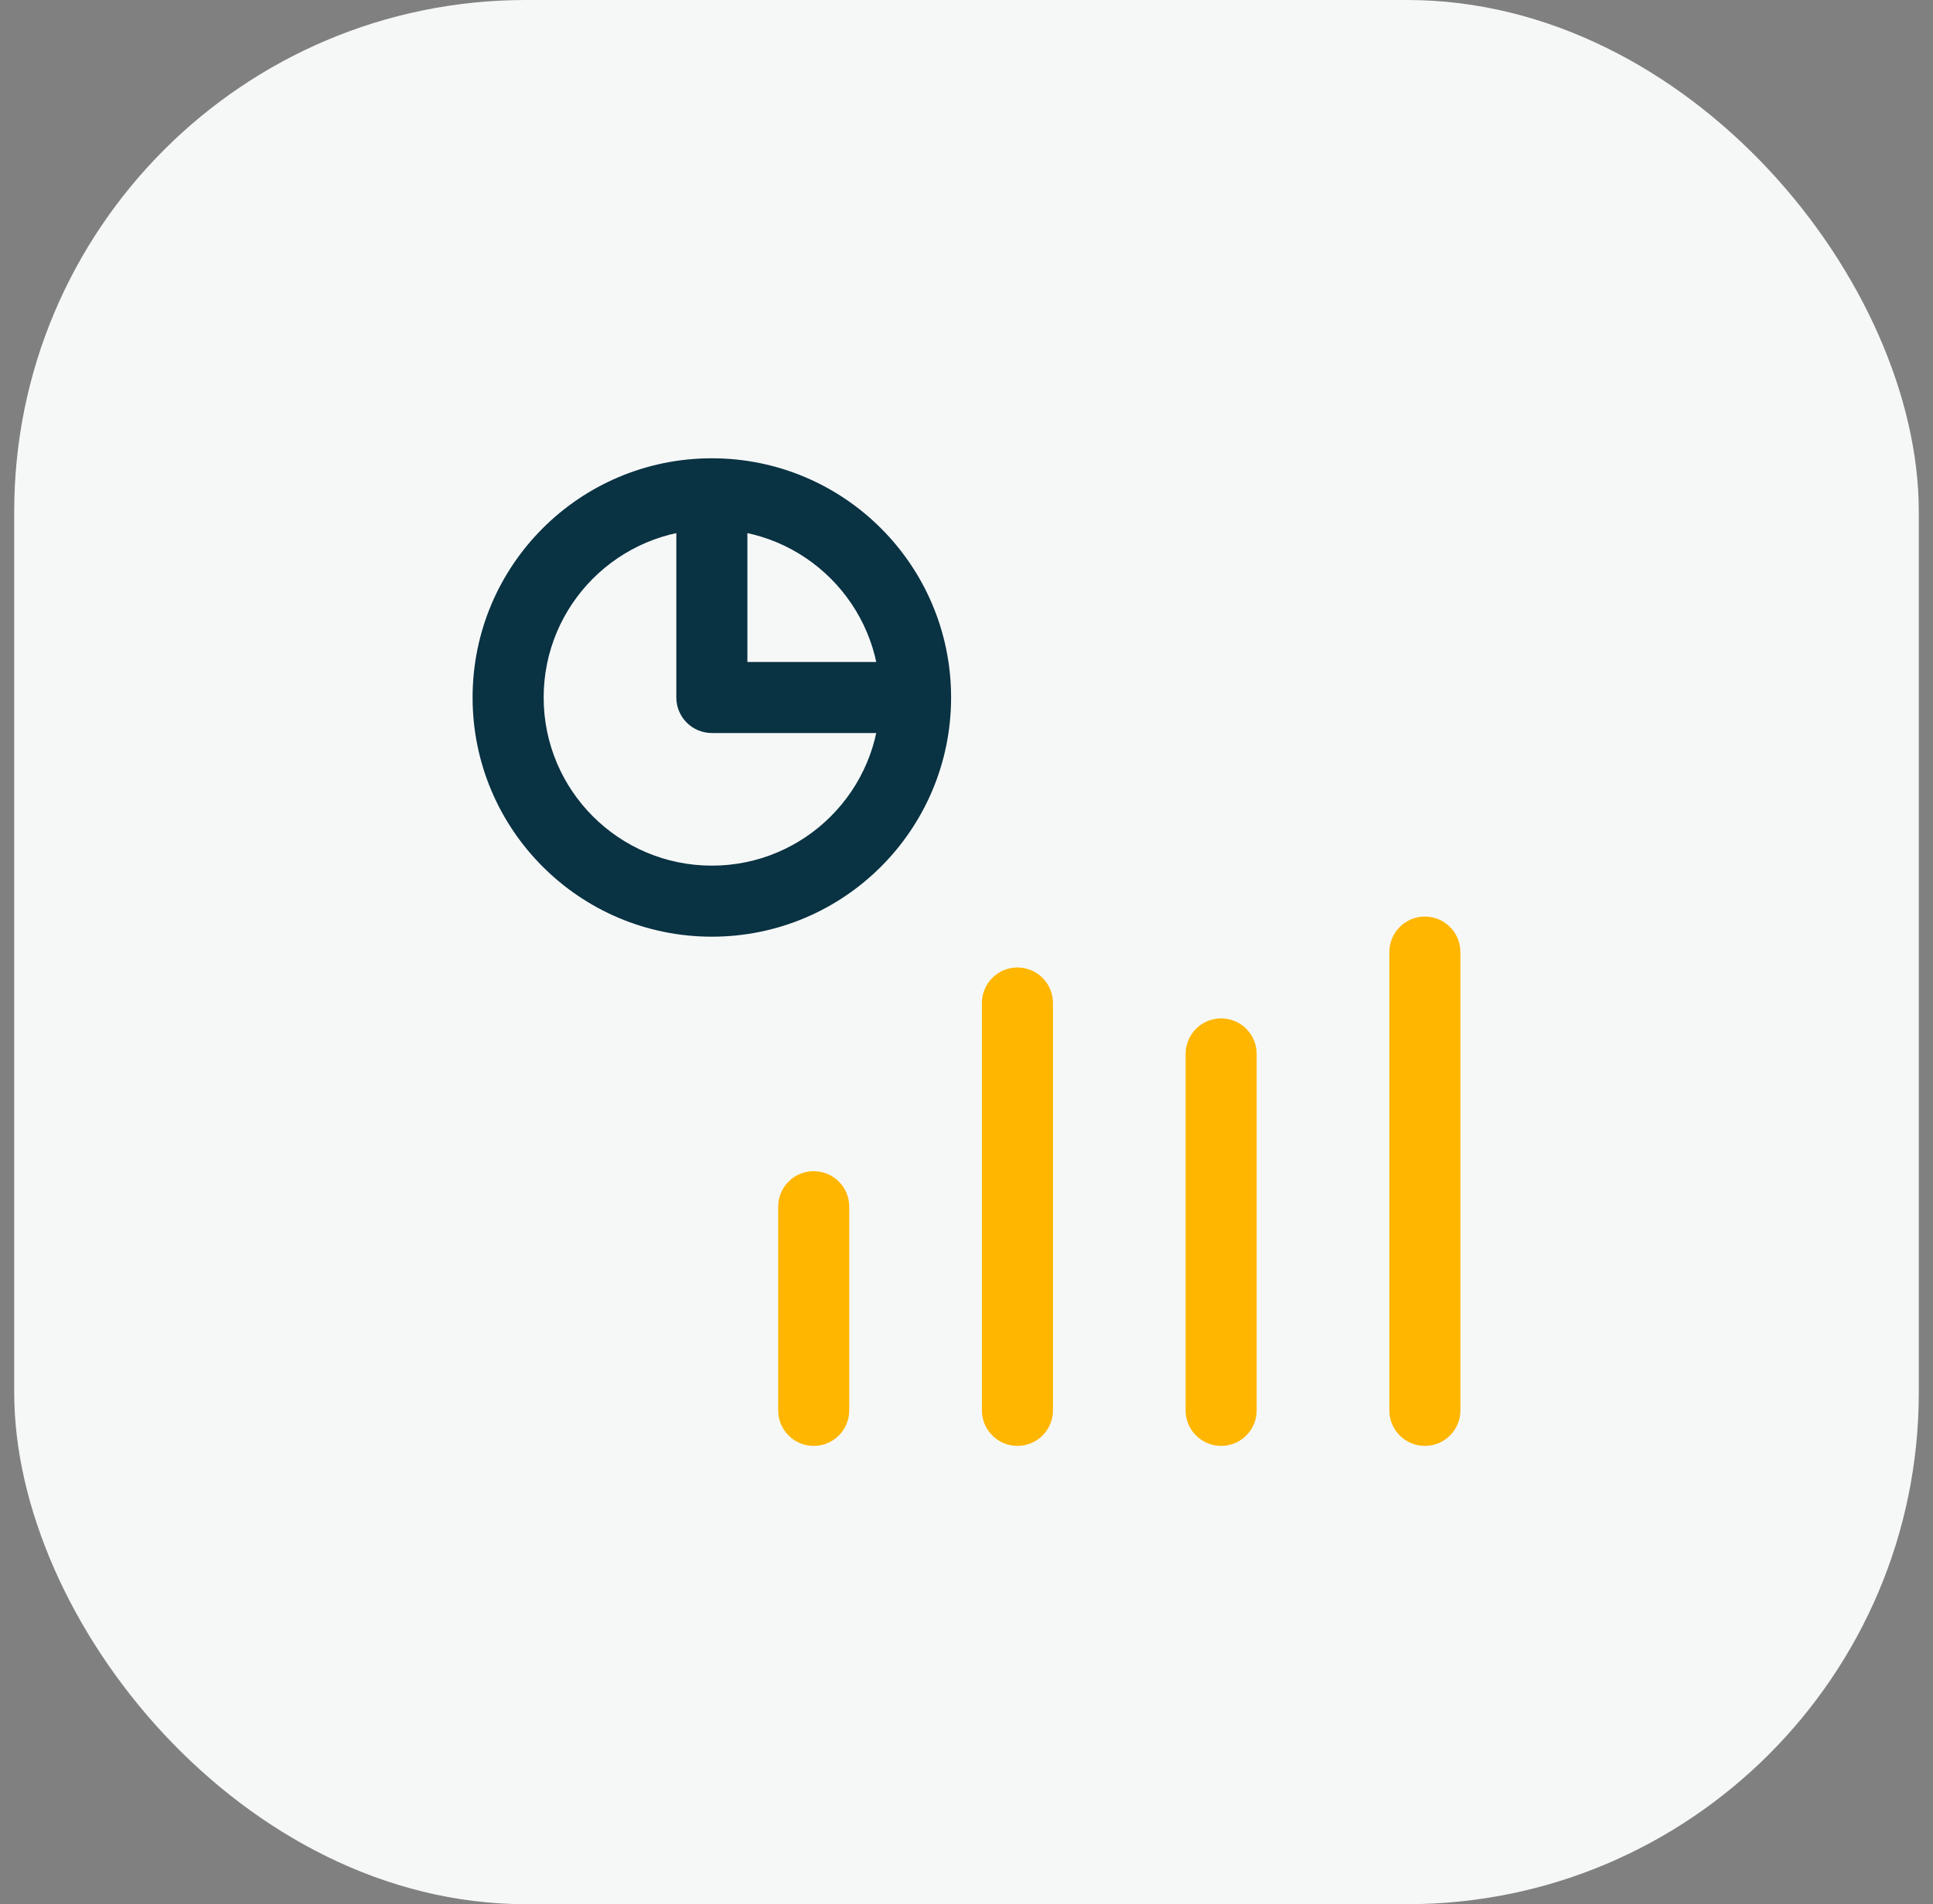
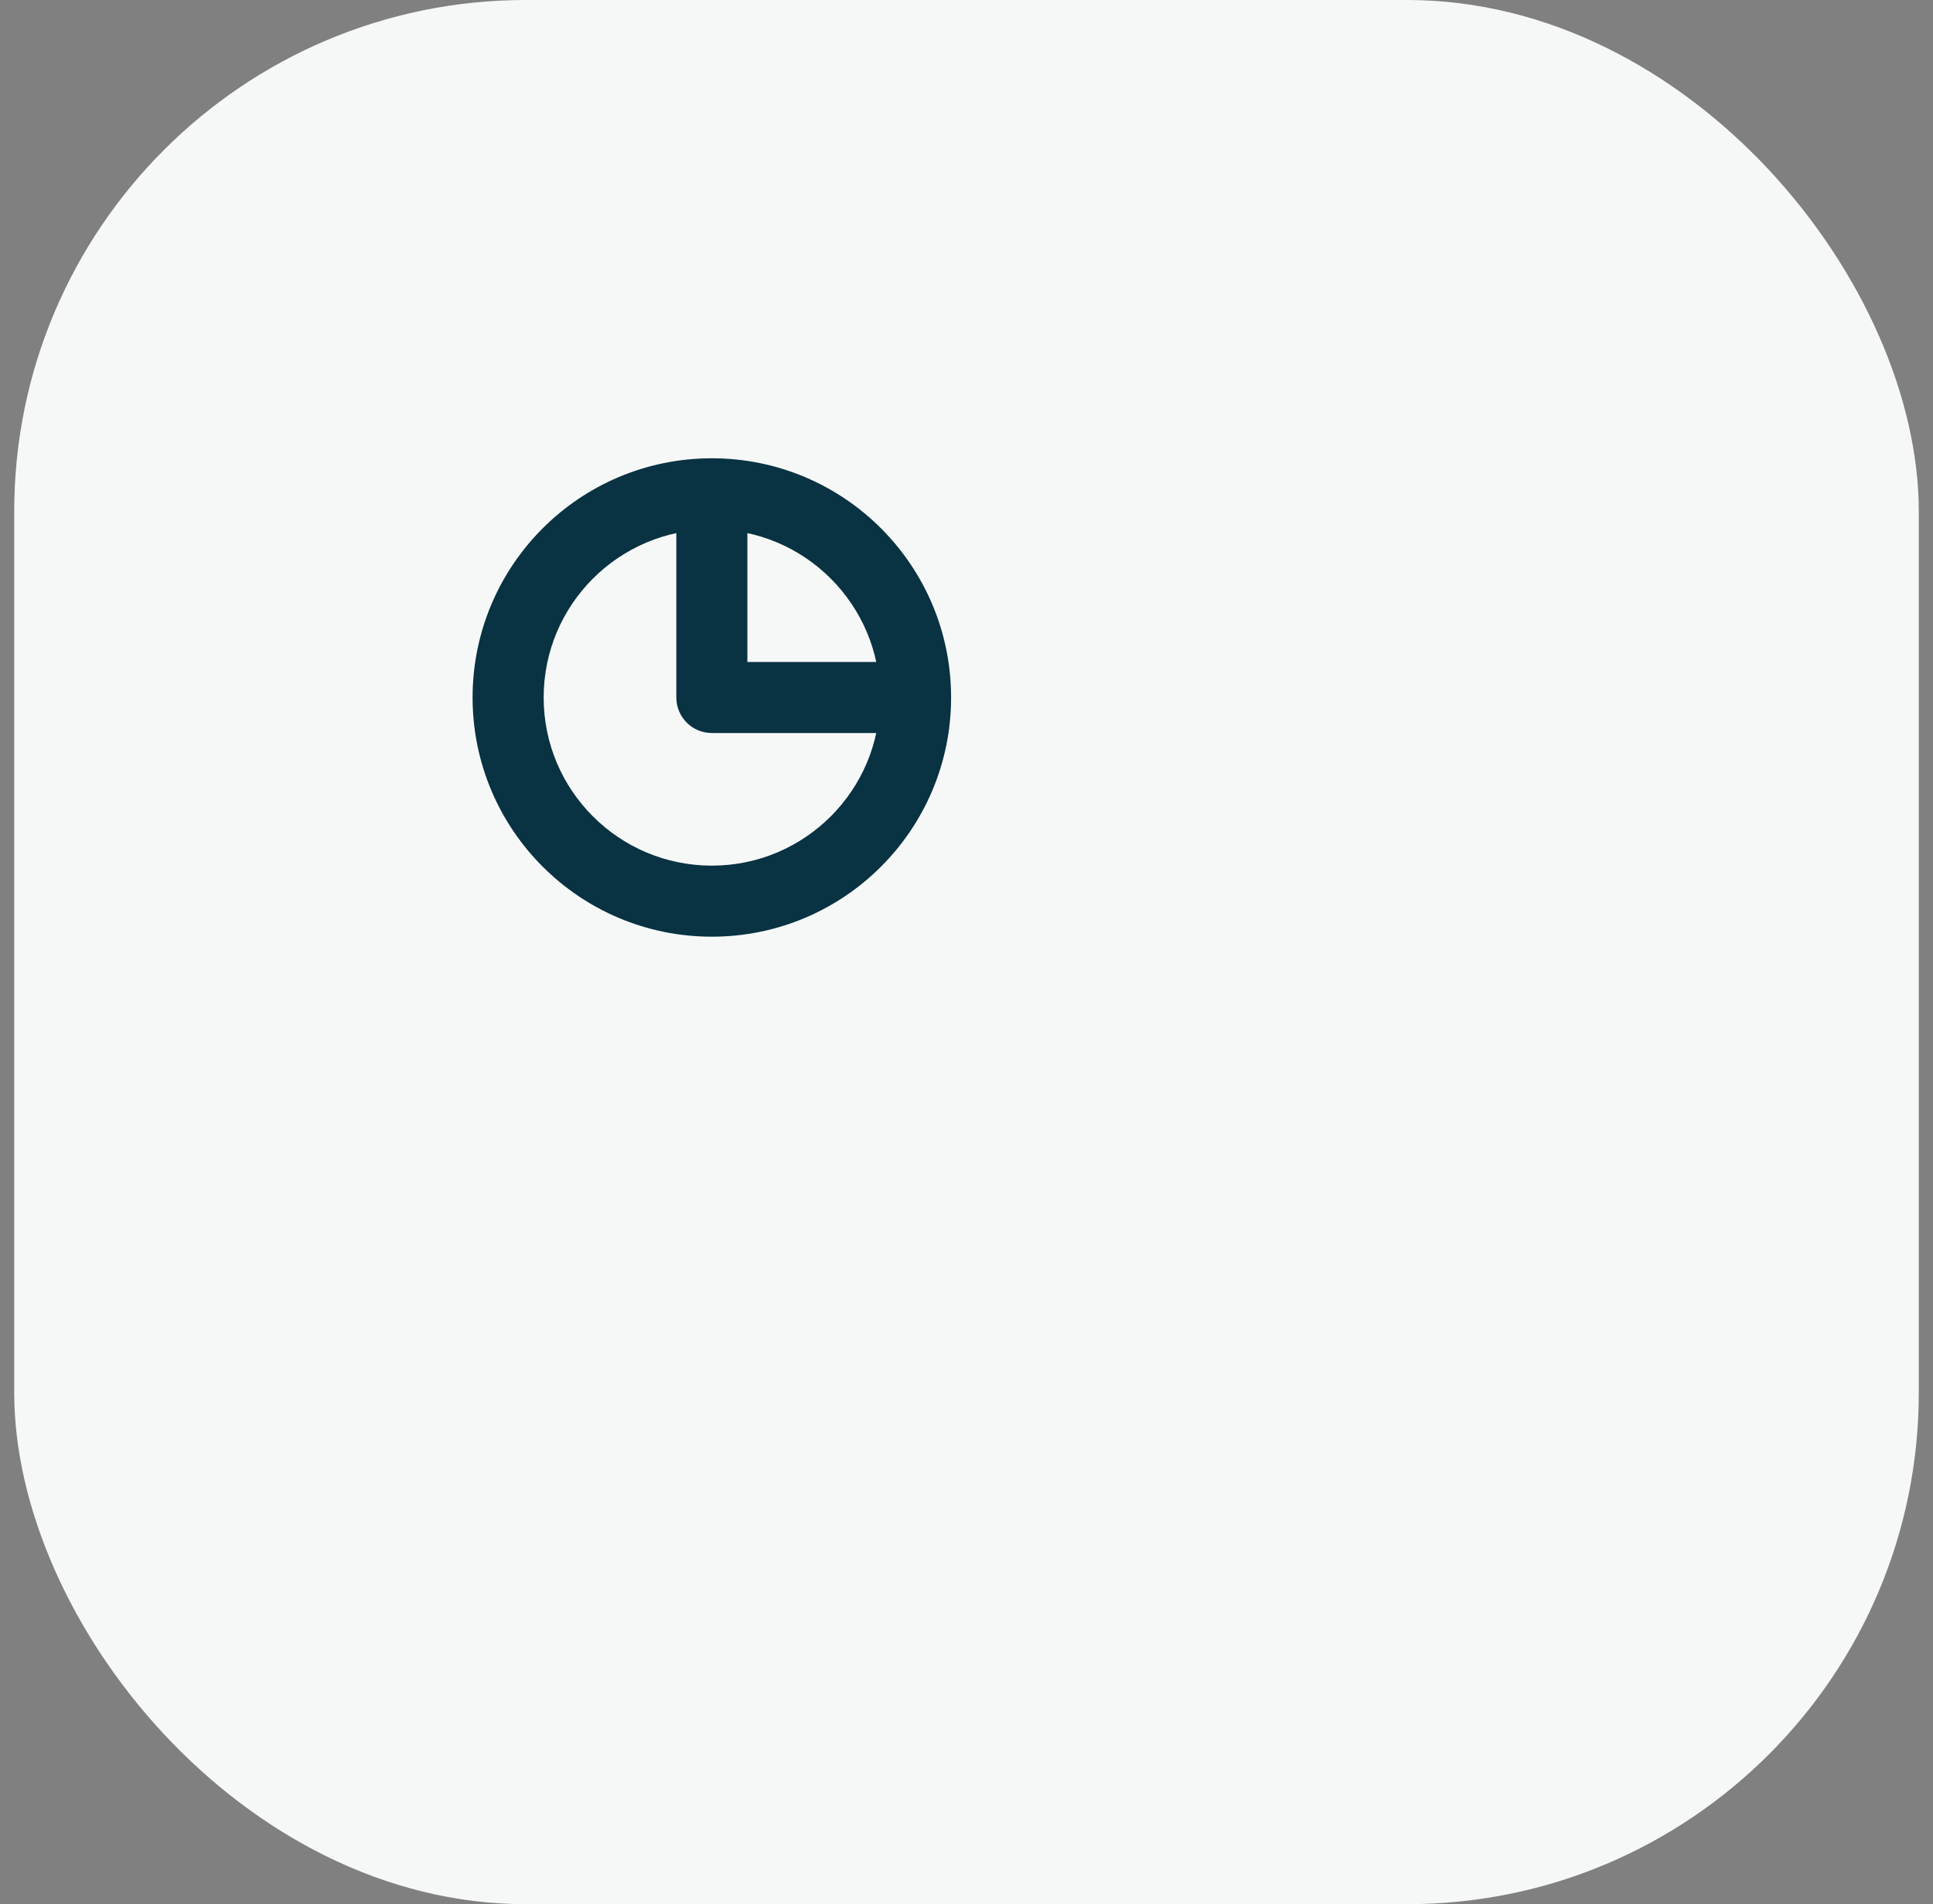
<svg xmlns="http://www.w3.org/2000/svg" width="68" height="67" viewBox="0 0 68 67" fill="none">
  <rect x="0" y="0" width="68" height="67" fill="#808080" stroke="none" />
  <rect x="0.5" width="67" height="67" rx="18" fill="#F6F8F8" />
-   <path d="M29.875 42.458C29.875 41.768 29.315 41.208 28.625 41.208C27.935 41.208 27.375 41.768 27.375 42.458H29.875ZM27.375 49.625C27.375 50.315 27.935 50.875 28.625 50.875C29.315 50.875 29.875 50.315 29.875 49.625H27.375ZM44.208 37.083C44.208 36.393 43.649 35.833 42.958 35.833C42.268 35.833 41.708 36.393 41.708 37.083H44.208ZM41.708 49.625C41.708 50.315 42.268 50.875 42.958 50.875C43.649 50.875 44.208 50.315 44.208 49.625H41.708ZM37.042 35.292C37.042 34.601 36.482 34.042 35.792 34.042C35.101 34.042 34.542 34.601 34.542 35.292H37.042ZM34.542 49.625C34.542 50.315 35.101 50.875 35.792 50.875C36.482 50.875 37.042 50.315 37.042 49.625H34.542ZM51.375 33.5C51.375 32.81 50.815 32.25 50.125 32.25C49.435 32.25 48.875 32.81 48.875 33.5H51.375ZM48.875 49.625C48.875 50.315 49.435 50.875 50.125 50.875C50.815 50.875 51.375 50.315 51.375 49.625H48.875ZM27.375 42.458V49.625H29.875V42.458H27.375ZM41.708 37.083V49.625H44.208V37.083H41.708ZM34.542 35.292V49.625H37.042V35.292H34.542ZM48.875 33.5V49.625H51.375V33.5H48.875Z" fill="#FFB600" />
  <path d="M25.042 24.542H23.792C23.792 25.232 24.351 25.792 25.042 25.792V24.542ZM30.958 24.542C30.958 27.809 28.309 30.458 25.042 30.458V32.958C29.69 32.958 33.458 29.19 33.458 24.542H30.958ZM25.042 30.458C21.774 30.458 19.125 27.809 19.125 24.542H16.625C16.625 29.19 20.393 32.958 25.042 32.958V30.458ZM19.125 24.542C19.125 21.274 21.774 18.625 25.042 18.625V16.125C20.393 16.125 16.625 19.893 16.625 24.542H19.125ZM25.042 18.625C28.309 18.625 30.958 21.274 30.958 24.542H33.458C33.458 19.893 29.69 16.125 25.042 16.125V18.625ZM23.792 17.375V24.542H26.292V17.375H23.792ZM25.042 25.792H32.208V23.292H25.042V25.792Z" fill="#093242" />
</svg>